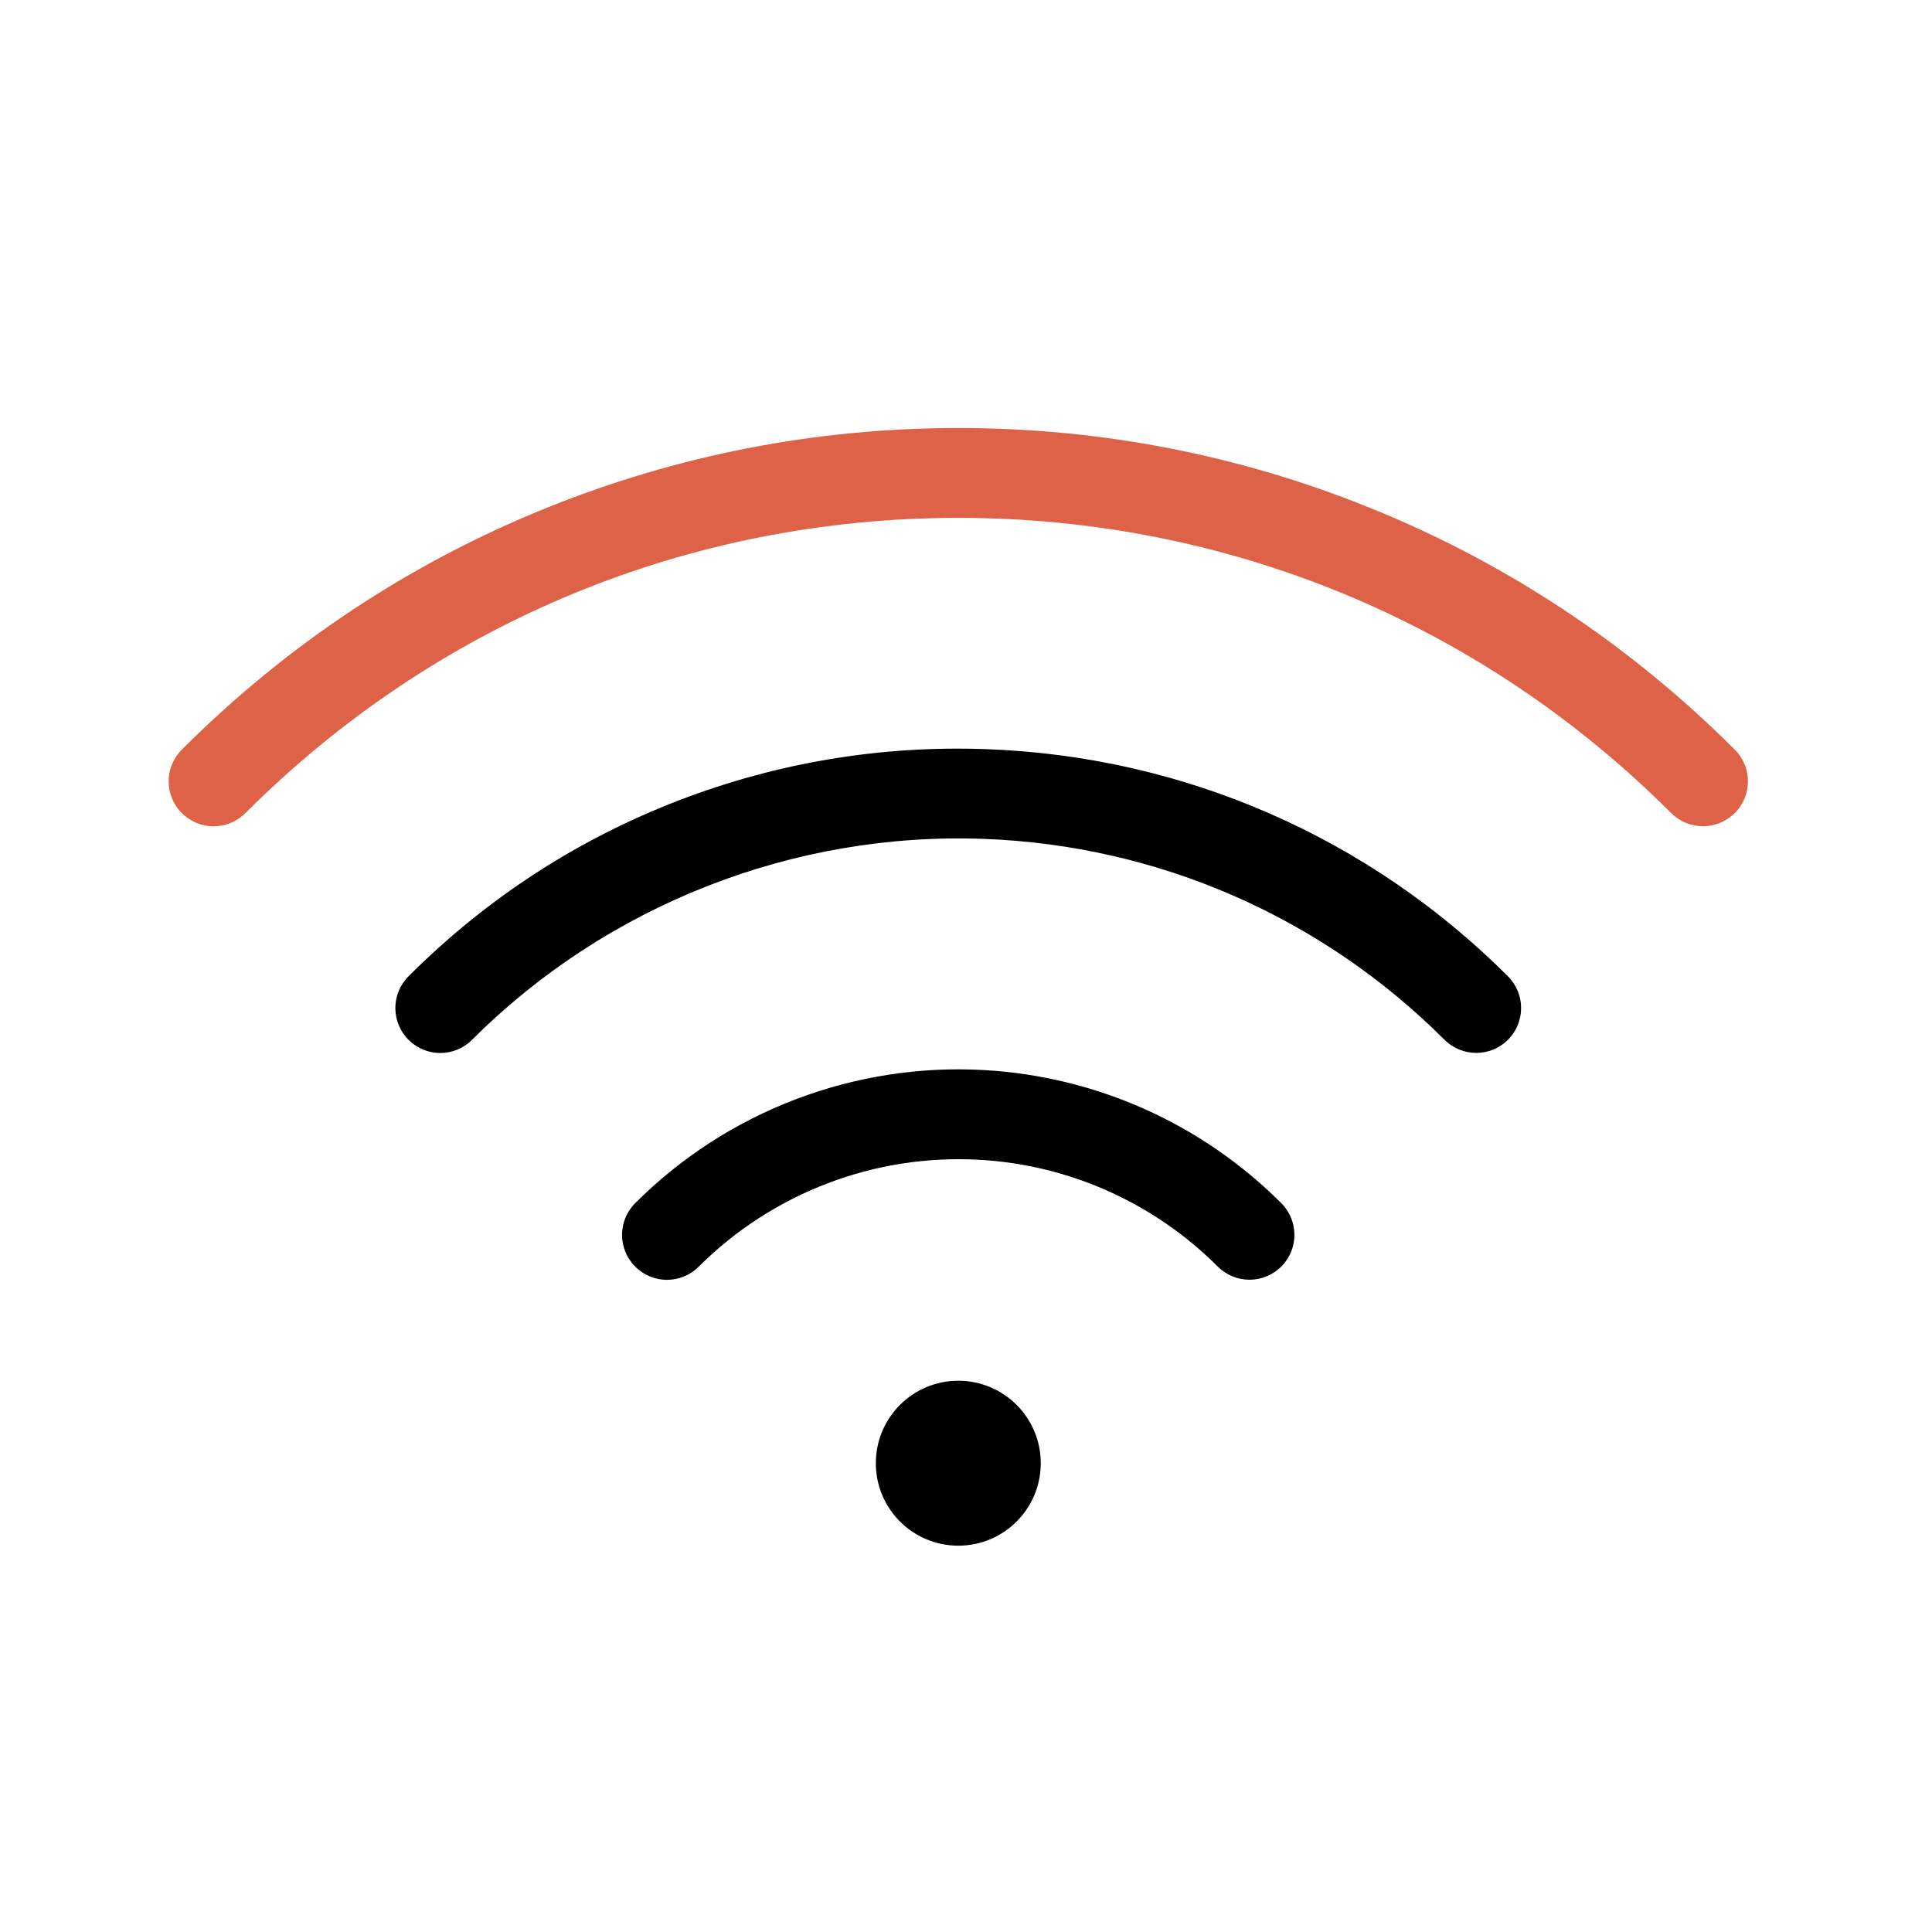
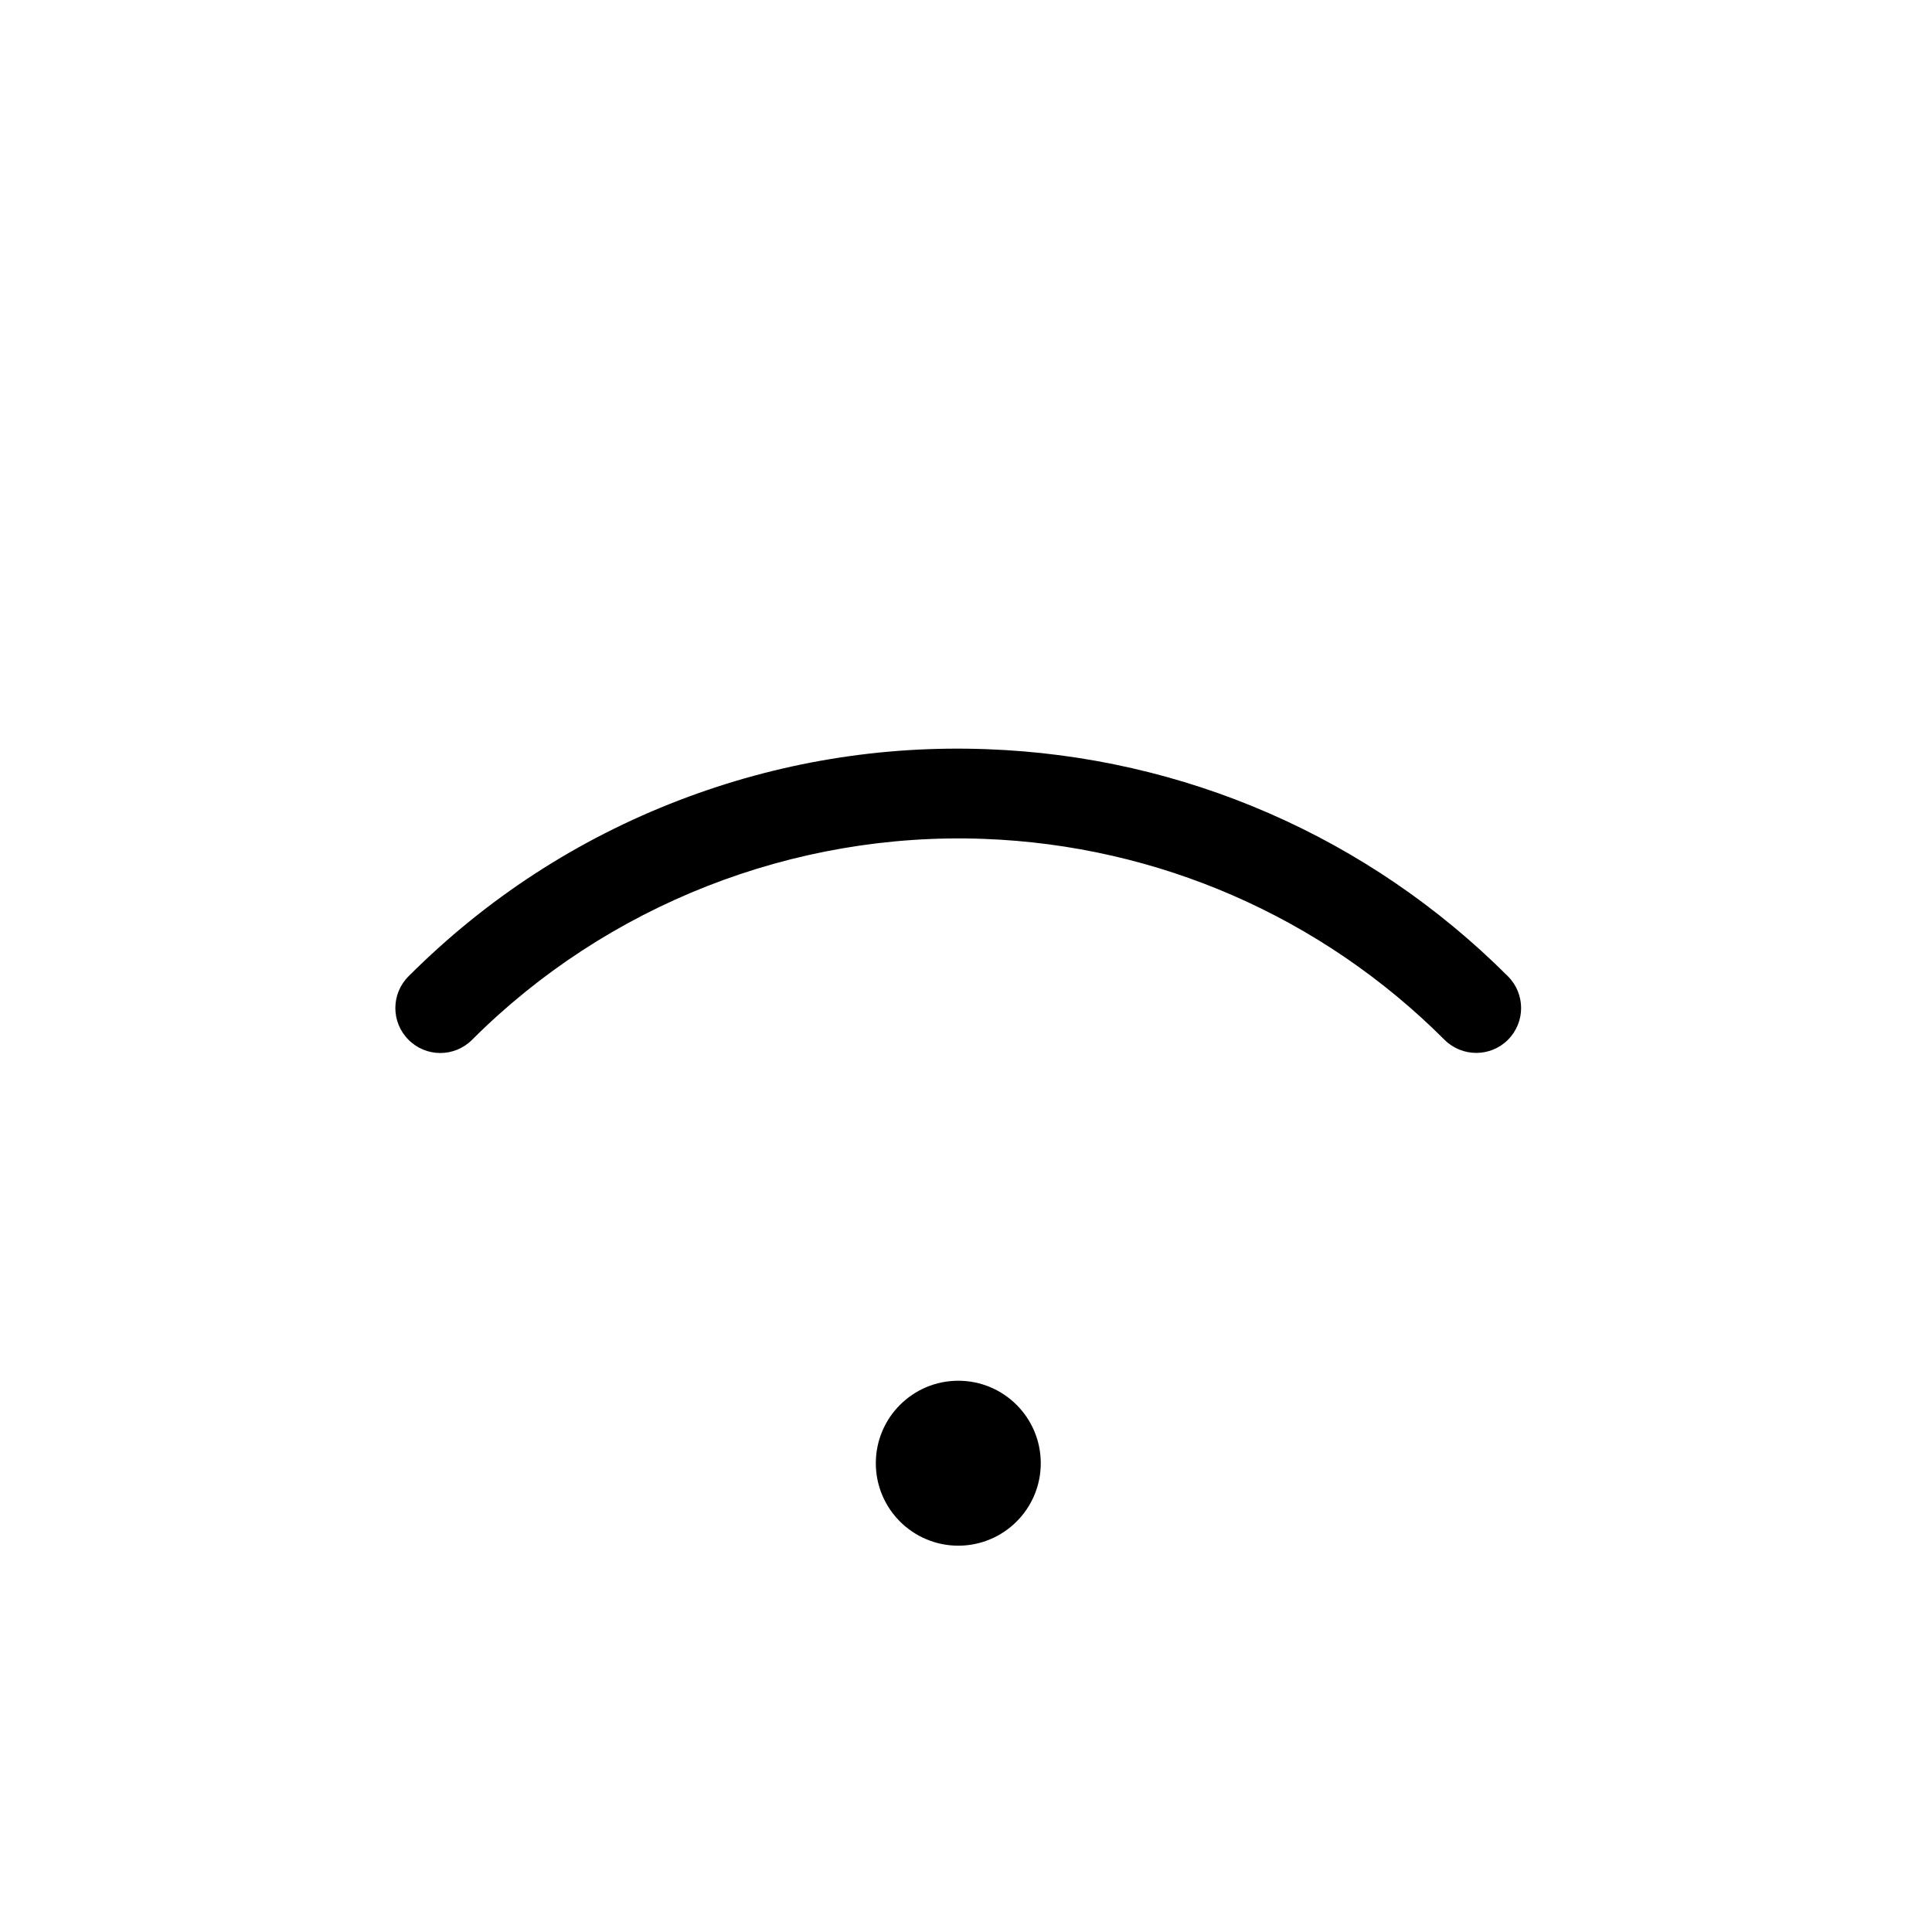
<svg xmlns="http://www.w3.org/2000/svg" version="1.1" id="Ebene_1" x="0px" y="0px" viewBox="0 0 1417.3 1417.3" style="enable-background:new 0 0 1417.3 1417.3;" xml:space="preserve">
  <style type="text/css">
	.st0{fill:#DE6248;}
</style>
  <g>
    <g>
      <circle cx="703" cy="1073.4" r="60.5" />
    </g>
    <g>
-       <path d="M916.7,938.8c-8.4,0-16.9-3.2-23.3-9.6c-46.8-46.8-109-74.7-175.1-78.4c-76.6-4.3-151.5,24.3-205.7,78.4    c-12.9,12.9-33.7,12.9-46.6,0c-12.9-12.9-12.9-33.7,0-46.6c67.4-67.4,160.7-103,256-97.6c82.2,4.7,159.6,39.3,217.9,97.6    c12.9,12.9,12.9,33.7,0,46.6C933.5,935.5,925.1,938.8,916.7,938.8z" />
-     </g>
+       </g>
    <g>
      <path d="M1083,772.4c-8.4,0-16.9-3.2-23.3-9.6c-90.3-90.3-210.4-142.7-338-147.4C582,610.2,445.1,664,346.3,762.8    c-12.9,12.9-33.7,12.9-46.6,0c-12.9-12.9-12.9-33.7,0-46.6c57.1-57.1,123.9-100.5,198.7-129.2c72.2-27.7,148.2-40.3,225.7-37.4    c144.3,5.3,280,64.5,382.1,166.6c12.9,12.9,12.9,33.7,0,46.6C1099.8,769.2,1091.4,772.4,1083,772.4z" />
    </g>
    <g>
-       <path class="st0" d="M1249.3,606.1c-8.4,0-16.9-3.2-23.3-9.6c-139.7-139.7-325.4-216.6-523-216.6c-197.6,0-383.3,76.9-523,216.6    c-12.9,12.9-33.7,12.9-46.6,0c-12.9-12.9-12.9-33.7,0-46.6C210.3,473,300,413.5,399.9,373c96.5-39.1,198.5-59,303.1-59    c104.6,0,206.6,19.8,303.1,59c99.9,40.5,189.6,100.1,266.5,176.9c12.9,12.9,12.9,33.7,0,46.6    C1266.1,602.9,1257.7,606.1,1249.3,606.1z" />
-     </g>
+       </g>
  </g>
</svg>